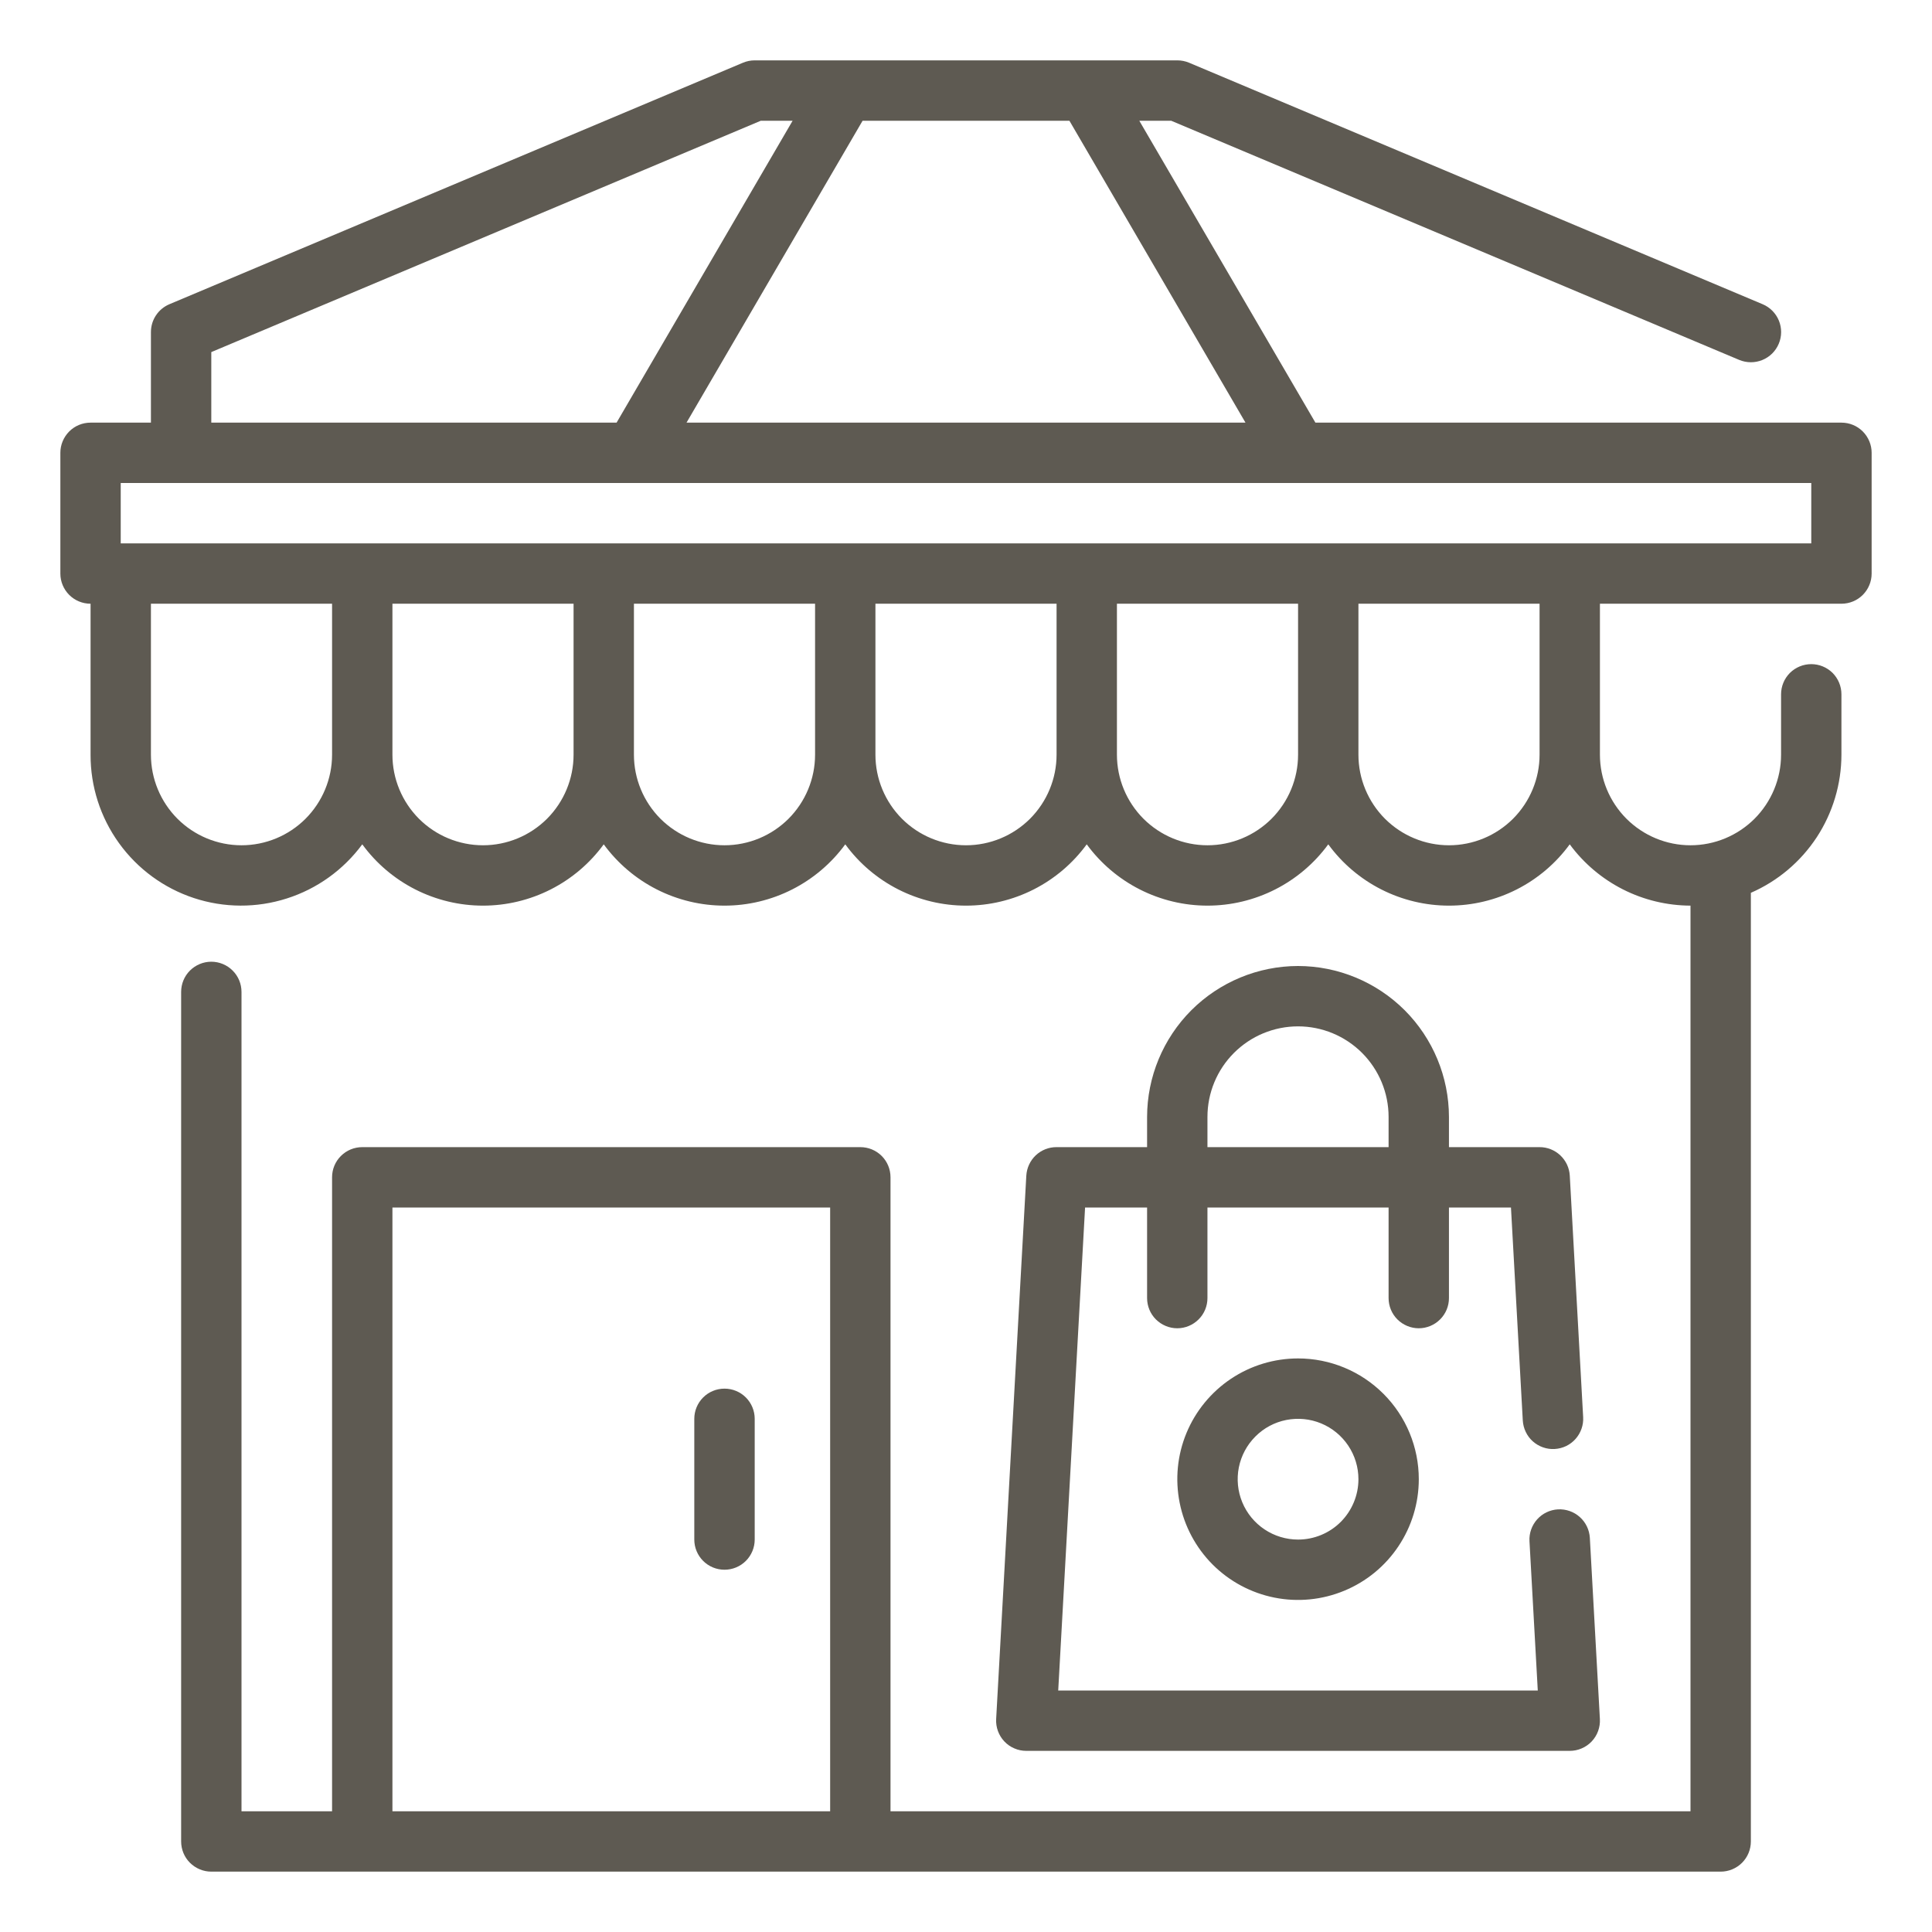
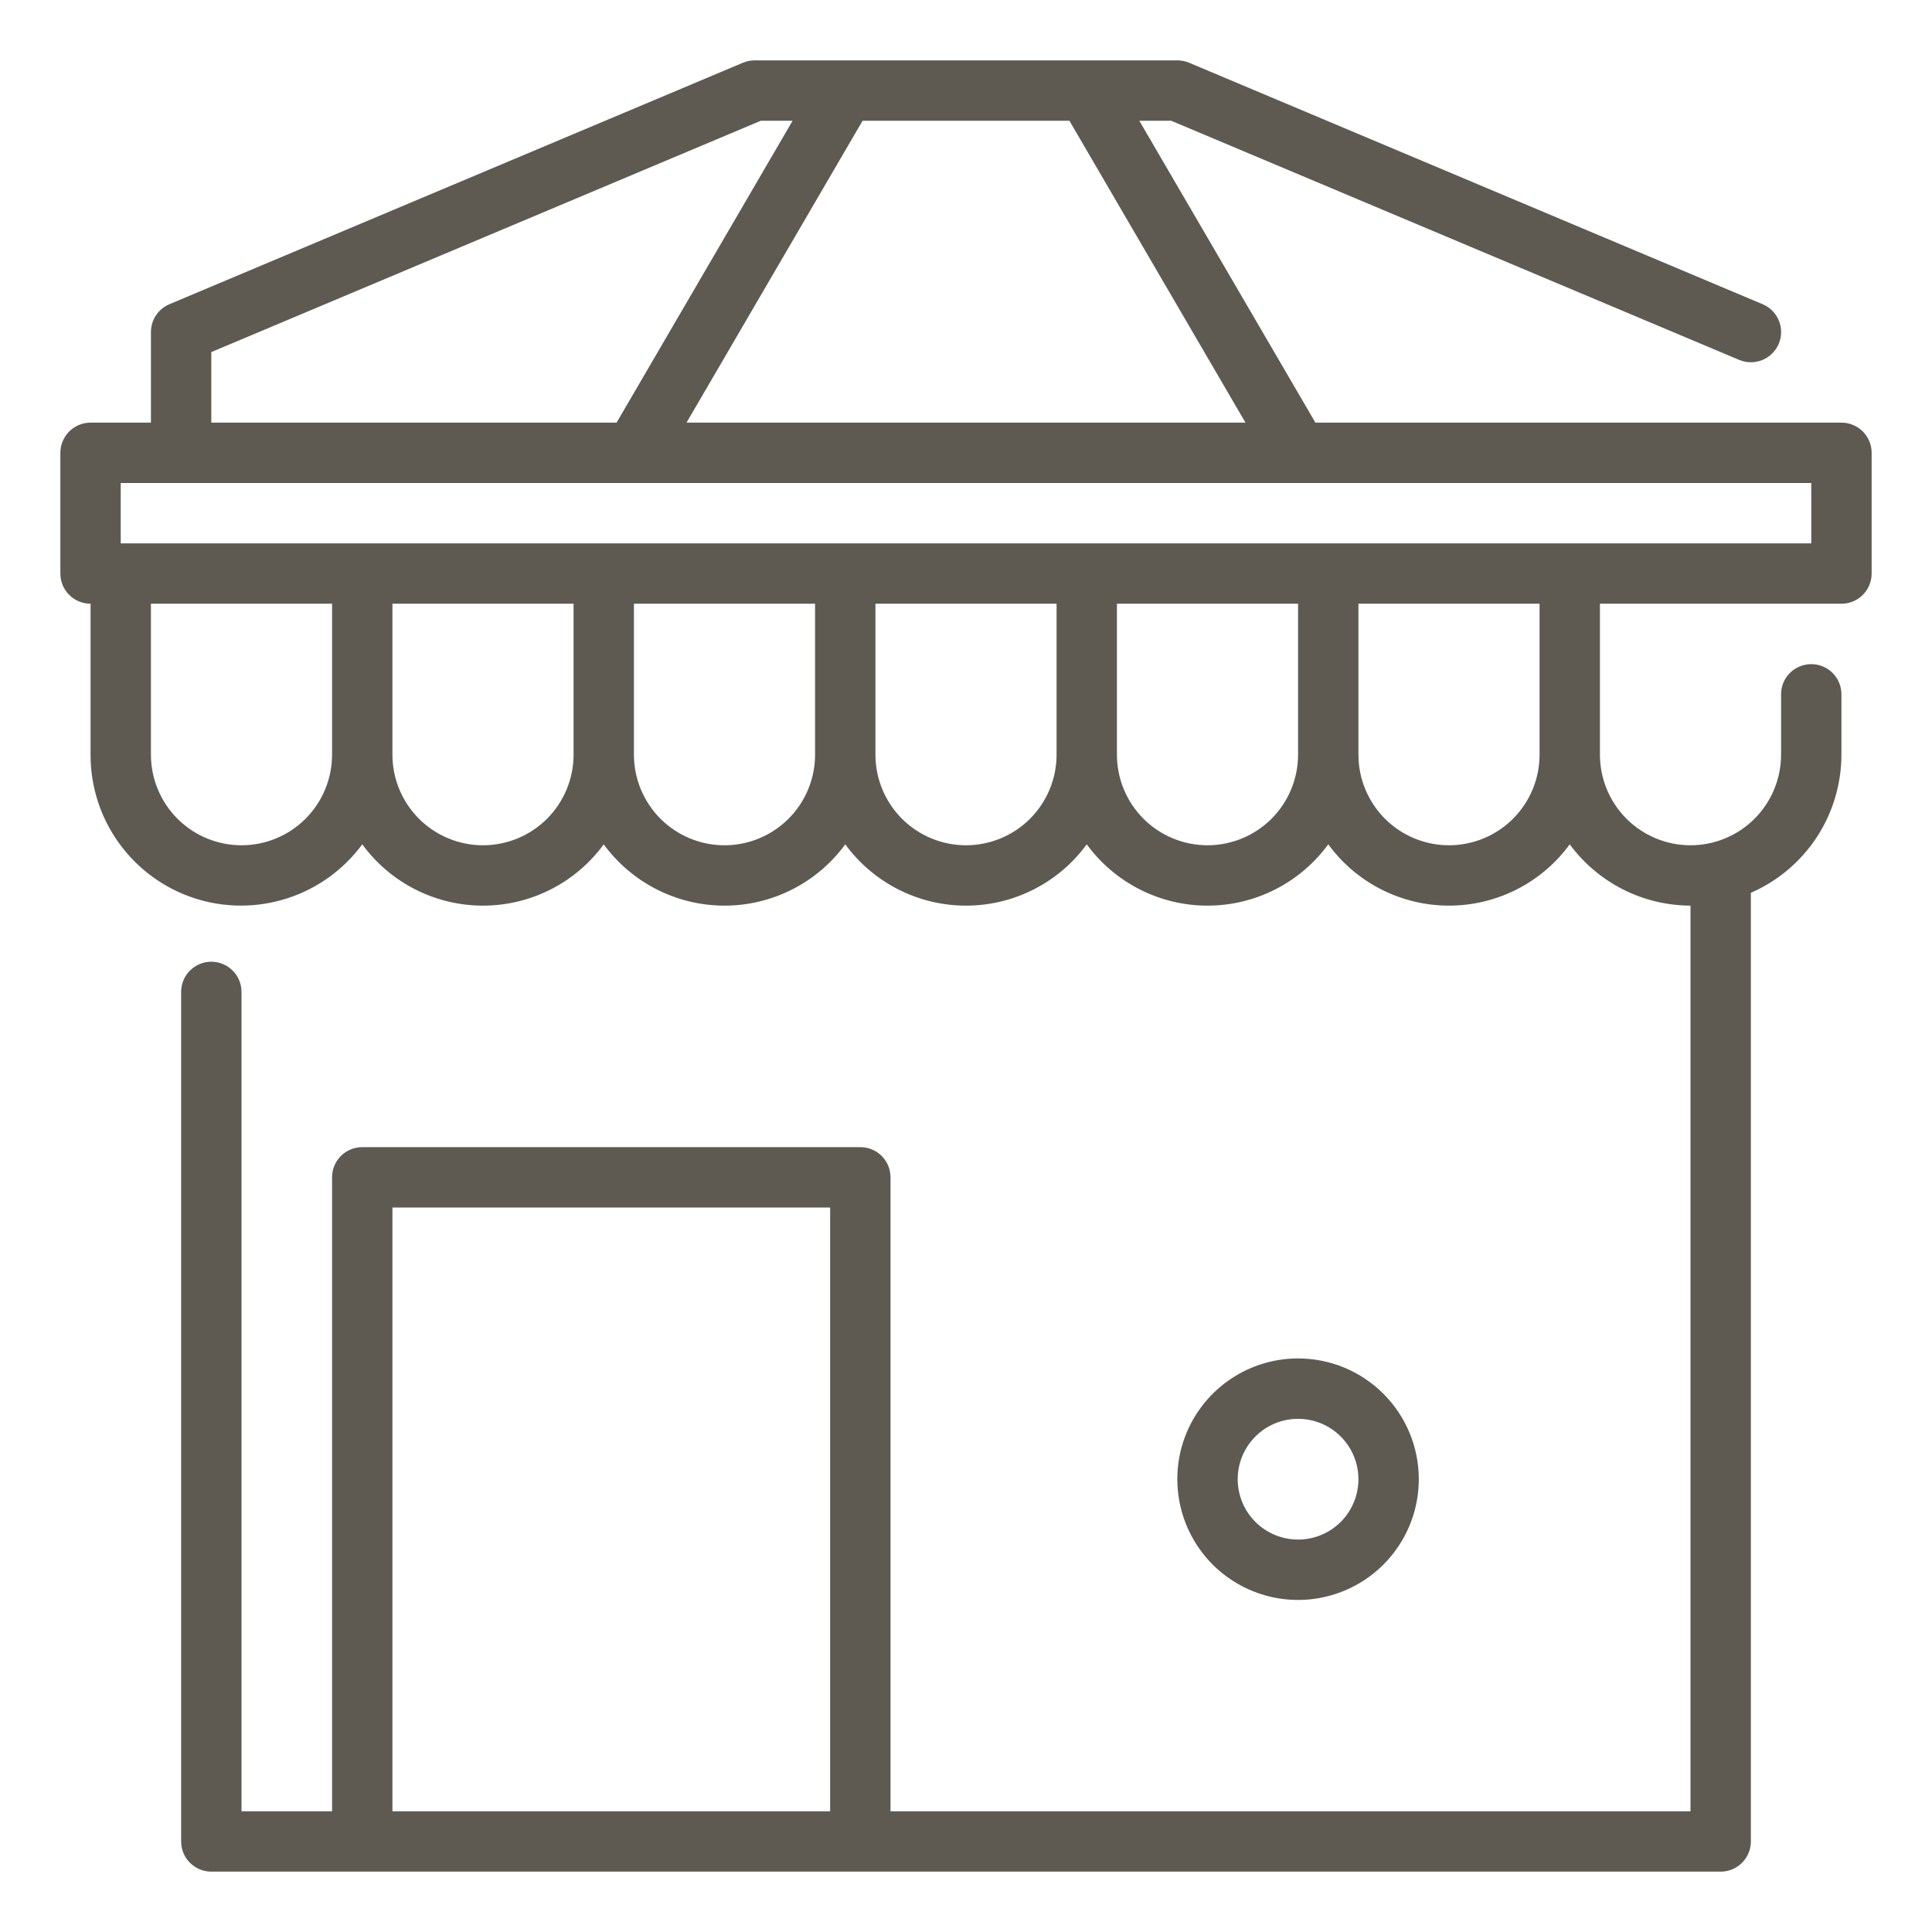
<svg xmlns="http://www.w3.org/2000/svg" width="41" height="41" viewBox="0 0 41 41" fill="none">
  <path d="M39.078 8.969H27.915L24.178 2.563H24.856L36.909 7.638C37.066 7.703 37.242 7.704 37.399 7.64C37.557 7.576 37.682 7.452 37.748 7.295C37.814 7.139 37.815 6.962 37.751 6.805C37.687 6.648 37.563 6.522 37.406 6.456L25.234 1.331C25.155 1.298 25.07 1.281 24.984 1.281H16.016C15.93 1.281 15.846 1.298 15.767 1.331L3.595 6.456C3.479 6.505 3.38 6.587 3.31 6.692C3.24 6.797 3.203 6.921 3.203 7.047V8.969H1.922C1.752 8.969 1.589 9.036 1.469 9.156C1.349 9.277 1.281 9.439 1.281 9.609V12.172C1.281 12.342 1.349 12.505 1.469 12.625C1.589 12.745 1.752 12.812 1.922 12.812V16.016C1.92 16.689 2.131 17.346 2.525 17.892C2.919 18.439 3.475 18.847 4.115 19.058C4.755 19.269 5.444 19.272 6.086 19.067C6.728 18.863 7.288 18.46 7.688 17.918C7.982 18.321 8.368 18.649 8.813 18.875C9.258 19.101 9.751 19.219 10.25 19.219C10.749 19.219 11.242 19.101 11.687 18.875C12.132 18.649 12.518 18.321 12.812 17.918C13.107 18.321 13.493 18.649 13.938 18.875C14.383 19.101 14.876 19.219 15.375 19.219C15.874 19.219 16.367 19.101 16.812 18.875C17.257 18.649 17.643 18.321 17.938 17.918C18.232 18.321 18.618 18.649 19.063 18.875C19.508 19.101 20.001 19.219 20.5 19.219C20.999 19.219 21.492 19.101 21.937 18.875C22.382 18.649 22.768 18.321 23.062 17.918C23.357 18.321 23.743 18.649 24.188 18.875C24.633 19.101 25.126 19.219 25.625 19.219C26.124 19.219 26.617 19.101 27.062 18.875C27.507 18.649 27.893 18.321 28.188 17.918C28.482 18.321 28.868 18.649 29.313 18.875C29.758 19.101 30.251 19.219 30.75 19.219C31.249 19.219 31.742 19.101 32.187 18.875C32.632 18.649 33.018 18.321 33.312 17.918C33.608 18.32 33.994 18.647 34.439 18.873C34.884 19.099 35.376 19.217 35.875 19.219V38.438H18.898V24.984C18.898 24.814 18.831 24.651 18.711 24.531C18.591 24.411 18.428 24.344 18.258 24.344H7.688C7.518 24.344 7.355 24.411 7.235 24.531C7.114 24.651 7.047 24.814 7.047 24.984V38.438H5.125V21.05C5.125 20.88 5.058 20.717 4.937 20.597C4.817 20.477 4.654 20.409 4.484 20.409C4.314 20.409 4.152 20.477 4.031 20.597C3.911 20.717 3.844 20.88 3.844 21.05V39.078C3.844 39.248 3.911 39.411 4.031 39.531C4.152 39.651 4.314 39.719 4.484 39.719H36.516C36.685 39.719 36.849 39.651 36.969 39.531C37.089 39.411 37.156 39.248 37.156 39.078V18.947C37.727 18.698 38.212 18.288 38.554 17.768C38.895 17.247 39.077 16.638 39.078 16.016V14.734C39.078 14.565 39.011 14.402 38.891 14.281C38.77 14.161 38.607 14.094 38.438 14.094C38.268 14.094 38.105 14.161 37.984 14.281C37.864 14.402 37.797 14.565 37.797 14.734V16.016C37.797 16.525 37.594 17.014 37.234 17.375C36.873 17.735 36.385 17.938 35.875 17.938C35.365 17.938 34.877 17.735 34.516 17.375C34.156 17.014 33.953 16.525 33.953 16.016V12.812H39.078C39.248 12.812 39.411 12.745 39.531 12.625C39.651 12.505 39.719 12.342 39.719 12.172V9.609C39.719 9.439 39.651 9.277 39.531 9.156C39.411 9.036 39.248 8.969 39.078 8.969ZM8.328 38.438V25.625H17.617V38.438H8.328ZM22.695 2.563L26.431 8.969H14.569L18.305 2.563H22.695ZM4.484 7.472L16.144 2.563H16.82L13.085 8.969H4.484V7.472ZM5.125 17.938C4.615 17.938 4.126 17.735 3.766 17.375C3.406 17.014 3.203 16.525 3.203 16.016V12.812H7.047V16.016C7.047 16.525 6.844 17.014 6.484 17.375C6.124 17.735 5.635 17.938 5.125 17.938ZM10.25 17.938C9.74 17.938 9.251 17.735 8.891 17.375C8.531 17.014 8.328 16.525 8.328 16.016V12.812H12.172V16.016C12.172 16.525 11.969 17.014 11.609 17.375C11.248 17.735 10.76 17.938 10.25 17.938ZM15.375 17.938C14.865 17.938 14.377 17.735 14.016 17.375C13.656 17.014 13.453 16.525 13.453 16.016V12.812H17.297V16.016C17.297 16.525 17.094 17.014 16.734 17.375C16.373 17.735 15.885 17.938 15.375 17.938ZM20.5 17.938C19.99 17.938 19.501 17.735 19.141 17.375C18.781 17.014 18.578 16.525 18.578 16.016V12.812H22.422V16.016C22.422 16.525 22.219 17.014 21.859 17.375C21.498 17.735 21.01 17.938 20.5 17.938ZM25.625 17.938C25.115 17.938 24.627 17.735 24.266 17.375C23.906 17.014 23.703 16.525 23.703 16.016V12.812H27.547V16.016C27.547 16.525 27.344 17.014 26.984 17.375C26.623 17.735 26.135 17.938 25.625 17.938ZM32.672 16.016C32.672 16.525 32.469 17.014 32.109 17.375C31.748 17.735 31.26 17.938 30.75 17.938C30.24 17.938 29.752 17.735 29.391 17.375C29.031 17.014 28.828 16.525 28.828 16.016V12.812H32.672V16.016ZM38.438 11.531H2.562V10.25H38.438V11.531Z" fill="#5E5A52" />
-   <path d="M27.546 20.5C26.697 20.501 25.883 20.839 25.282 21.439C24.682 22.04 24.344 22.854 24.343 23.703V24.344H22.421C22.257 24.343 22.099 24.406 21.98 24.518C21.861 24.631 21.79 24.785 21.78 24.948L21.14 36.48C21.135 36.567 21.148 36.654 21.178 36.736C21.208 36.818 21.254 36.893 21.314 36.956C21.374 37.02 21.446 37.07 21.527 37.104C21.607 37.139 21.693 37.156 21.78 37.156H33.312C33.399 37.156 33.485 37.139 33.565 37.104C33.645 37.07 33.718 37.02 33.778 36.956C33.838 36.893 33.884 36.818 33.914 36.736C33.944 36.654 33.957 36.567 33.952 36.48L33.739 32.636C33.729 32.466 33.653 32.307 33.526 32.194C33.399 32.08 33.232 32.022 33.062 32.031C32.892 32.041 32.733 32.117 32.62 32.244C32.507 32.371 32.448 32.538 32.458 32.708L32.634 35.875H22.457L23.027 25.625H24.343V27.547C24.343 27.717 24.41 27.88 24.53 28C24.651 28.12 24.814 28.188 24.983 28.188C25.153 28.188 25.316 28.12 25.436 28C25.557 27.88 25.624 27.717 25.624 27.547V25.625H29.468V27.547C29.468 27.717 29.535 27.88 29.655 28C29.776 28.12 29.939 28.188 30.108 28.188C30.278 28.188 30.441 28.12 30.561 28C30.682 27.88 30.749 27.717 30.749 27.547V25.625H32.065L32.316 30.145C32.321 30.229 32.342 30.312 32.379 30.388C32.415 30.464 32.466 30.532 32.529 30.588C32.592 30.644 32.665 30.687 32.745 30.715C32.824 30.743 32.908 30.755 32.992 30.75C33.077 30.745 33.159 30.724 33.235 30.688C33.311 30.651 33.379 30.6 33.435 30.537C33.491 30.474 33.534 30.401 33.562 30.321C33.59 30.242 33.602 30.158 33.597 30.073L33.313 24.948C33.304 24.785 33.232 24.631 33.112 24.518C32.993 24.406 32.835 24.343 32.671 24.344H30.749V23.703C30.748 22.854 30.41 22.04 29.81 21.439C29.209 20.839 28.395 20.501 27.546 20.5ZM25.624 24.344V23.703C25.624 23.193 25.826 22.705 26.187 22.344C26.547 21.984 27.036 21.781 27.546 21.781C28.056 21.781 28.544 21.984 28.905 22.344C29.265 22.705 29.468 23.193 29.468 23.703V24.344H25.624Z" fill="#5E5A52" />
  <path d="M27.547 28.828C27.04 28.828 26.545 28.978 26.123 29.26C25.702 29.542 25.373 29.942 25.179 30.41C24.985 30.878 24.935 31.393 25.034 31.89C25.133 32.388 25.377 32.844 25.735 33.203C26.093 33.561 26.55 33.805 27.047 33.904C27.544 34.003 28.059 33.952 28.527 33.758C28.996 33.564 29.396 33.236 29.677 32.814C29.959 32.393 30.109 31.897 30.109 31.391C30.109 30.711 29.839 30.059 29.359 29.579C28.878 29.098 28.227 28.828 27.547 28.828ZM27.547 32.672C27.294 32.672 27.046 32.597 26.835 32.456C26.624 32.315 26.46 32.115 26.363 31.881C26.266 31.647 26.241 31.389 26.29 31.141C26.34 30.892 26.462 30.664 26.641 30.485C26.82 30.305 27.048 30.183 27.297 30.134C27.546 30.085 27.803 30.11 28.037 30.207C28.271 30.304 28.471 30.468 28.612 30.679C28.753 30.89 28.828 31.137 28.828 31.391C28.828 31.73 28.693 32.056 28.453 32.297C28.213 32.537 27.887 32.672 27.547 32.672Z" fill="#5E5A52" />
-   <path d="M15.375 29.469C15.205 29.469 15.042 29.536 14.922 29.656C14.802 29.776 14.734 29.939 14.734 30.109V32.672C14.734 32.842 14.802 33.005 14.922 33.125C15.042 33.245 15.205 33.312 15.375 33.312C15.545 33.312 15.708 33.245 15.828 33.125C15.948 33.005 16.016 32.842 16.016 32.672V30.109C16.016 29.939 15.948 29.776 15.828 29.656C15.708 29.536 15.545 29.469 15.375 29.469Z" fill="#5E5A52" />
</svg>